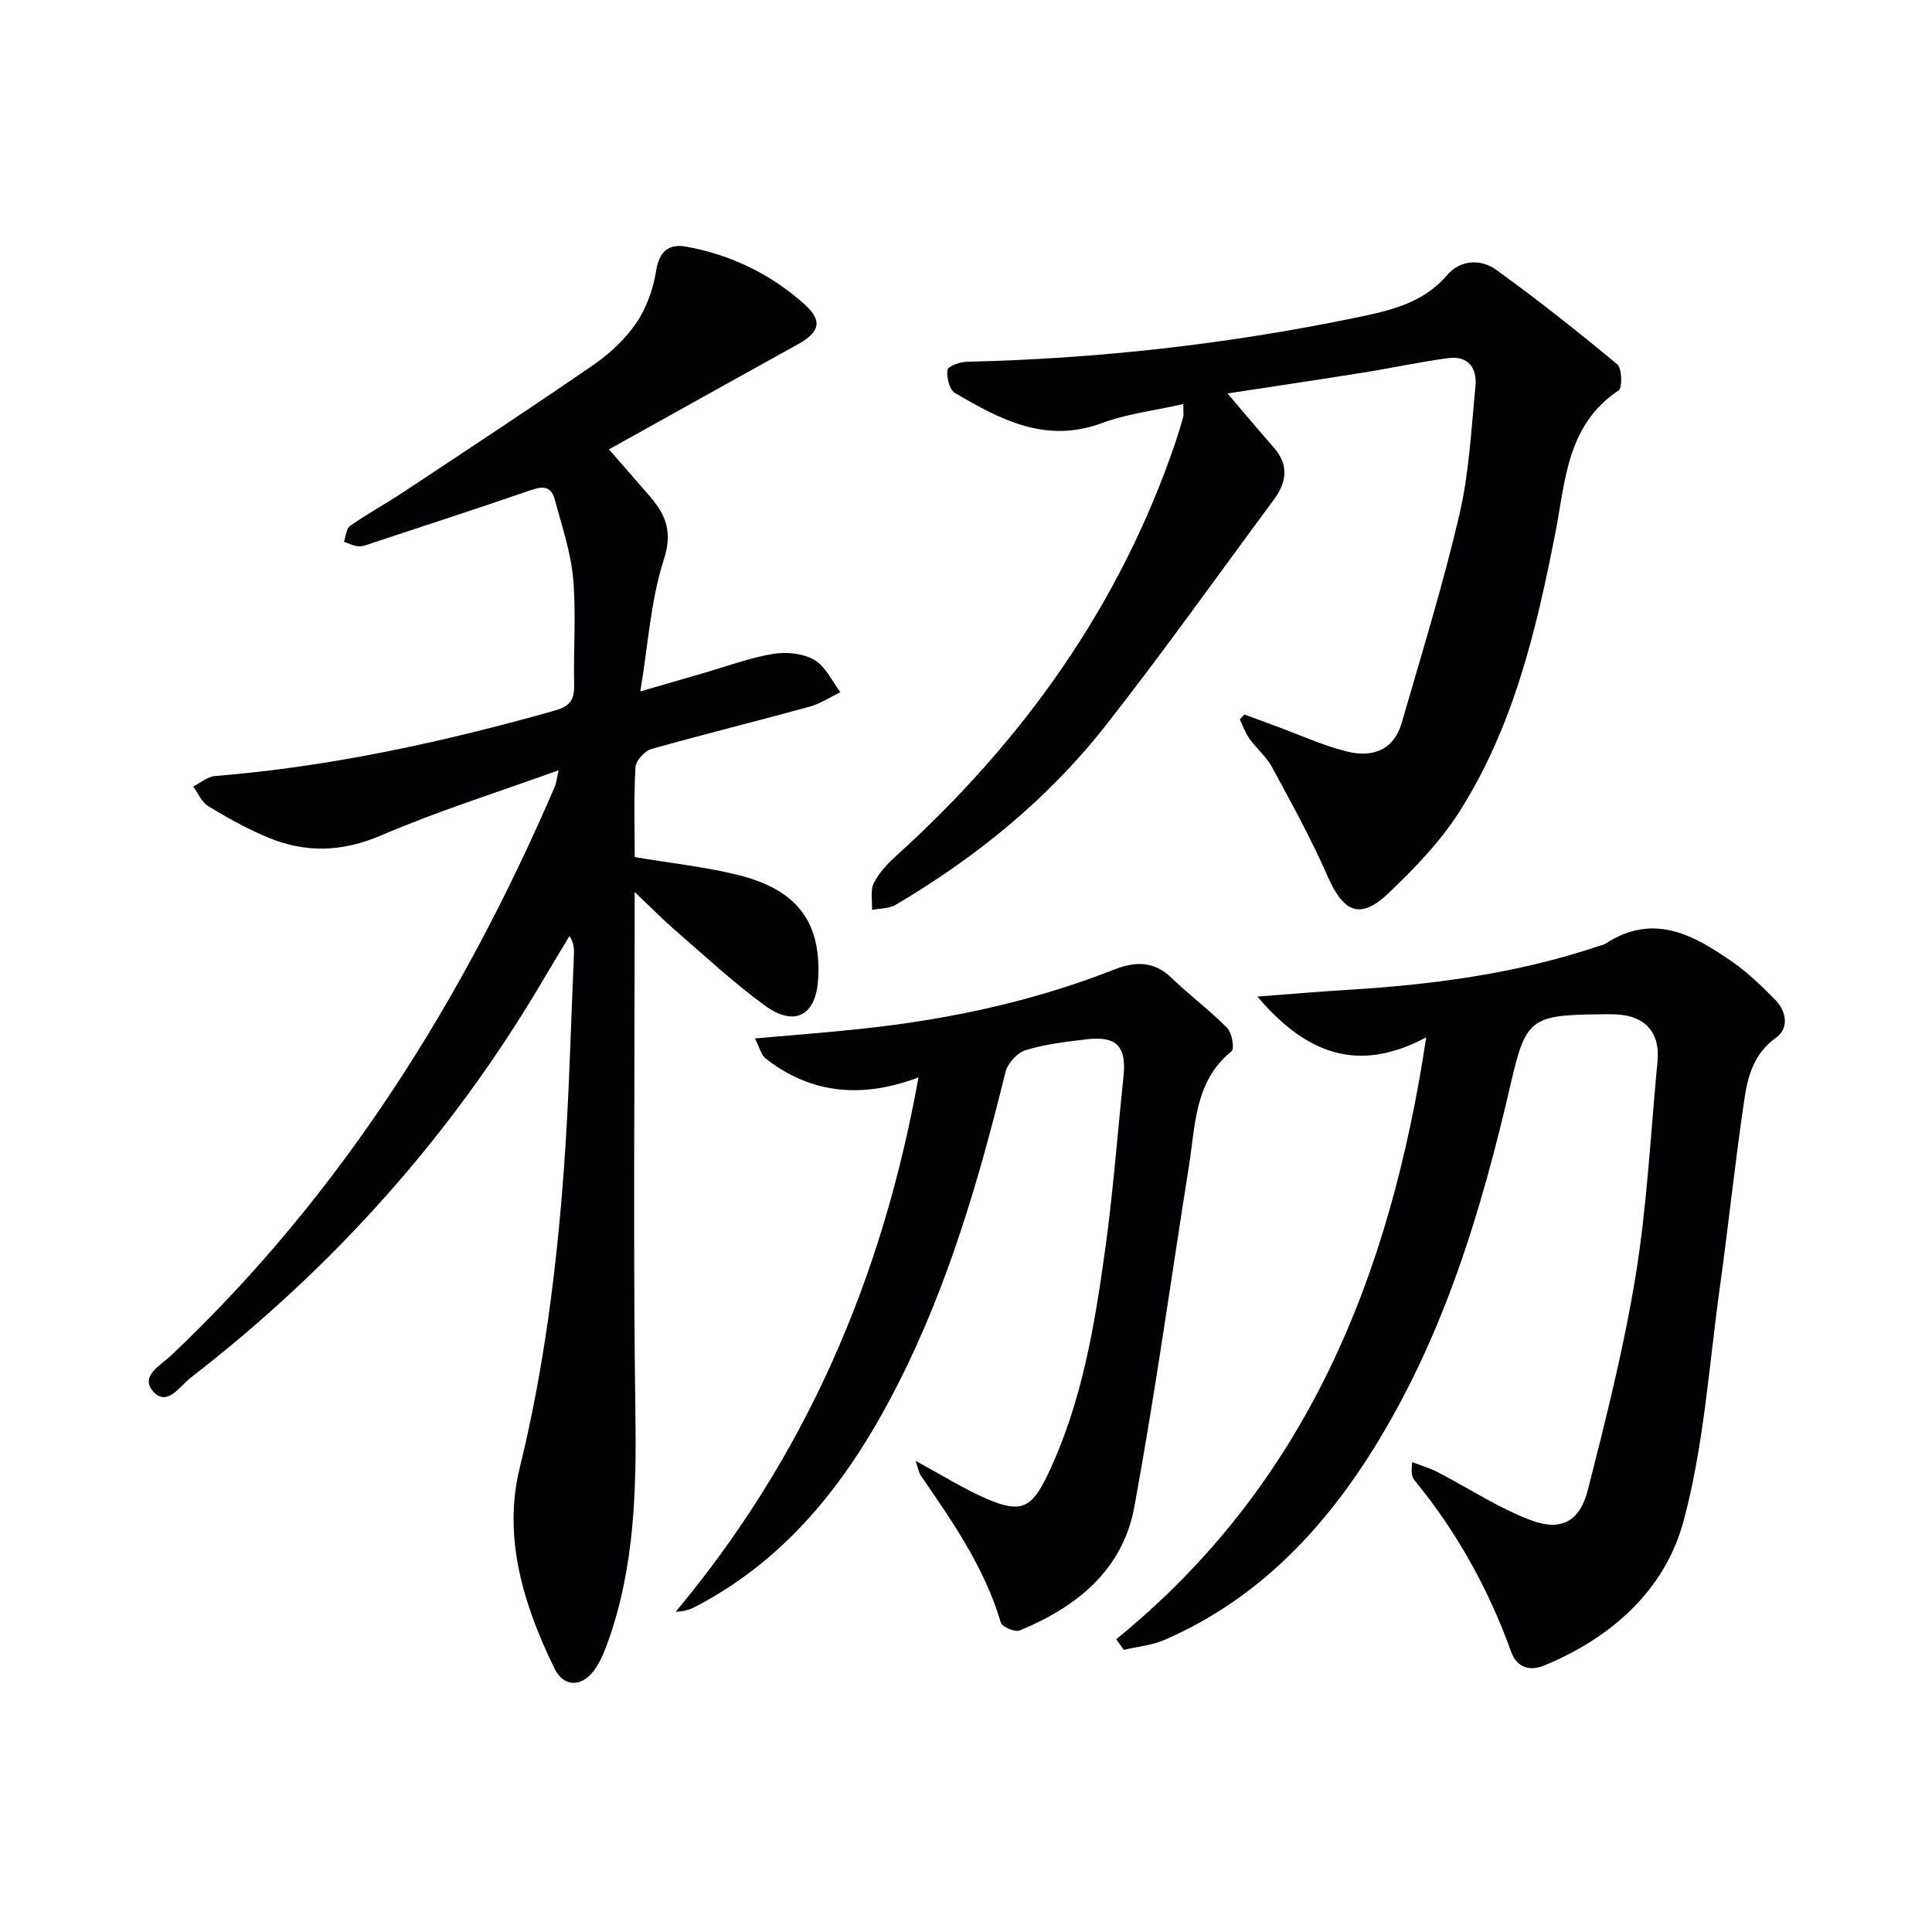
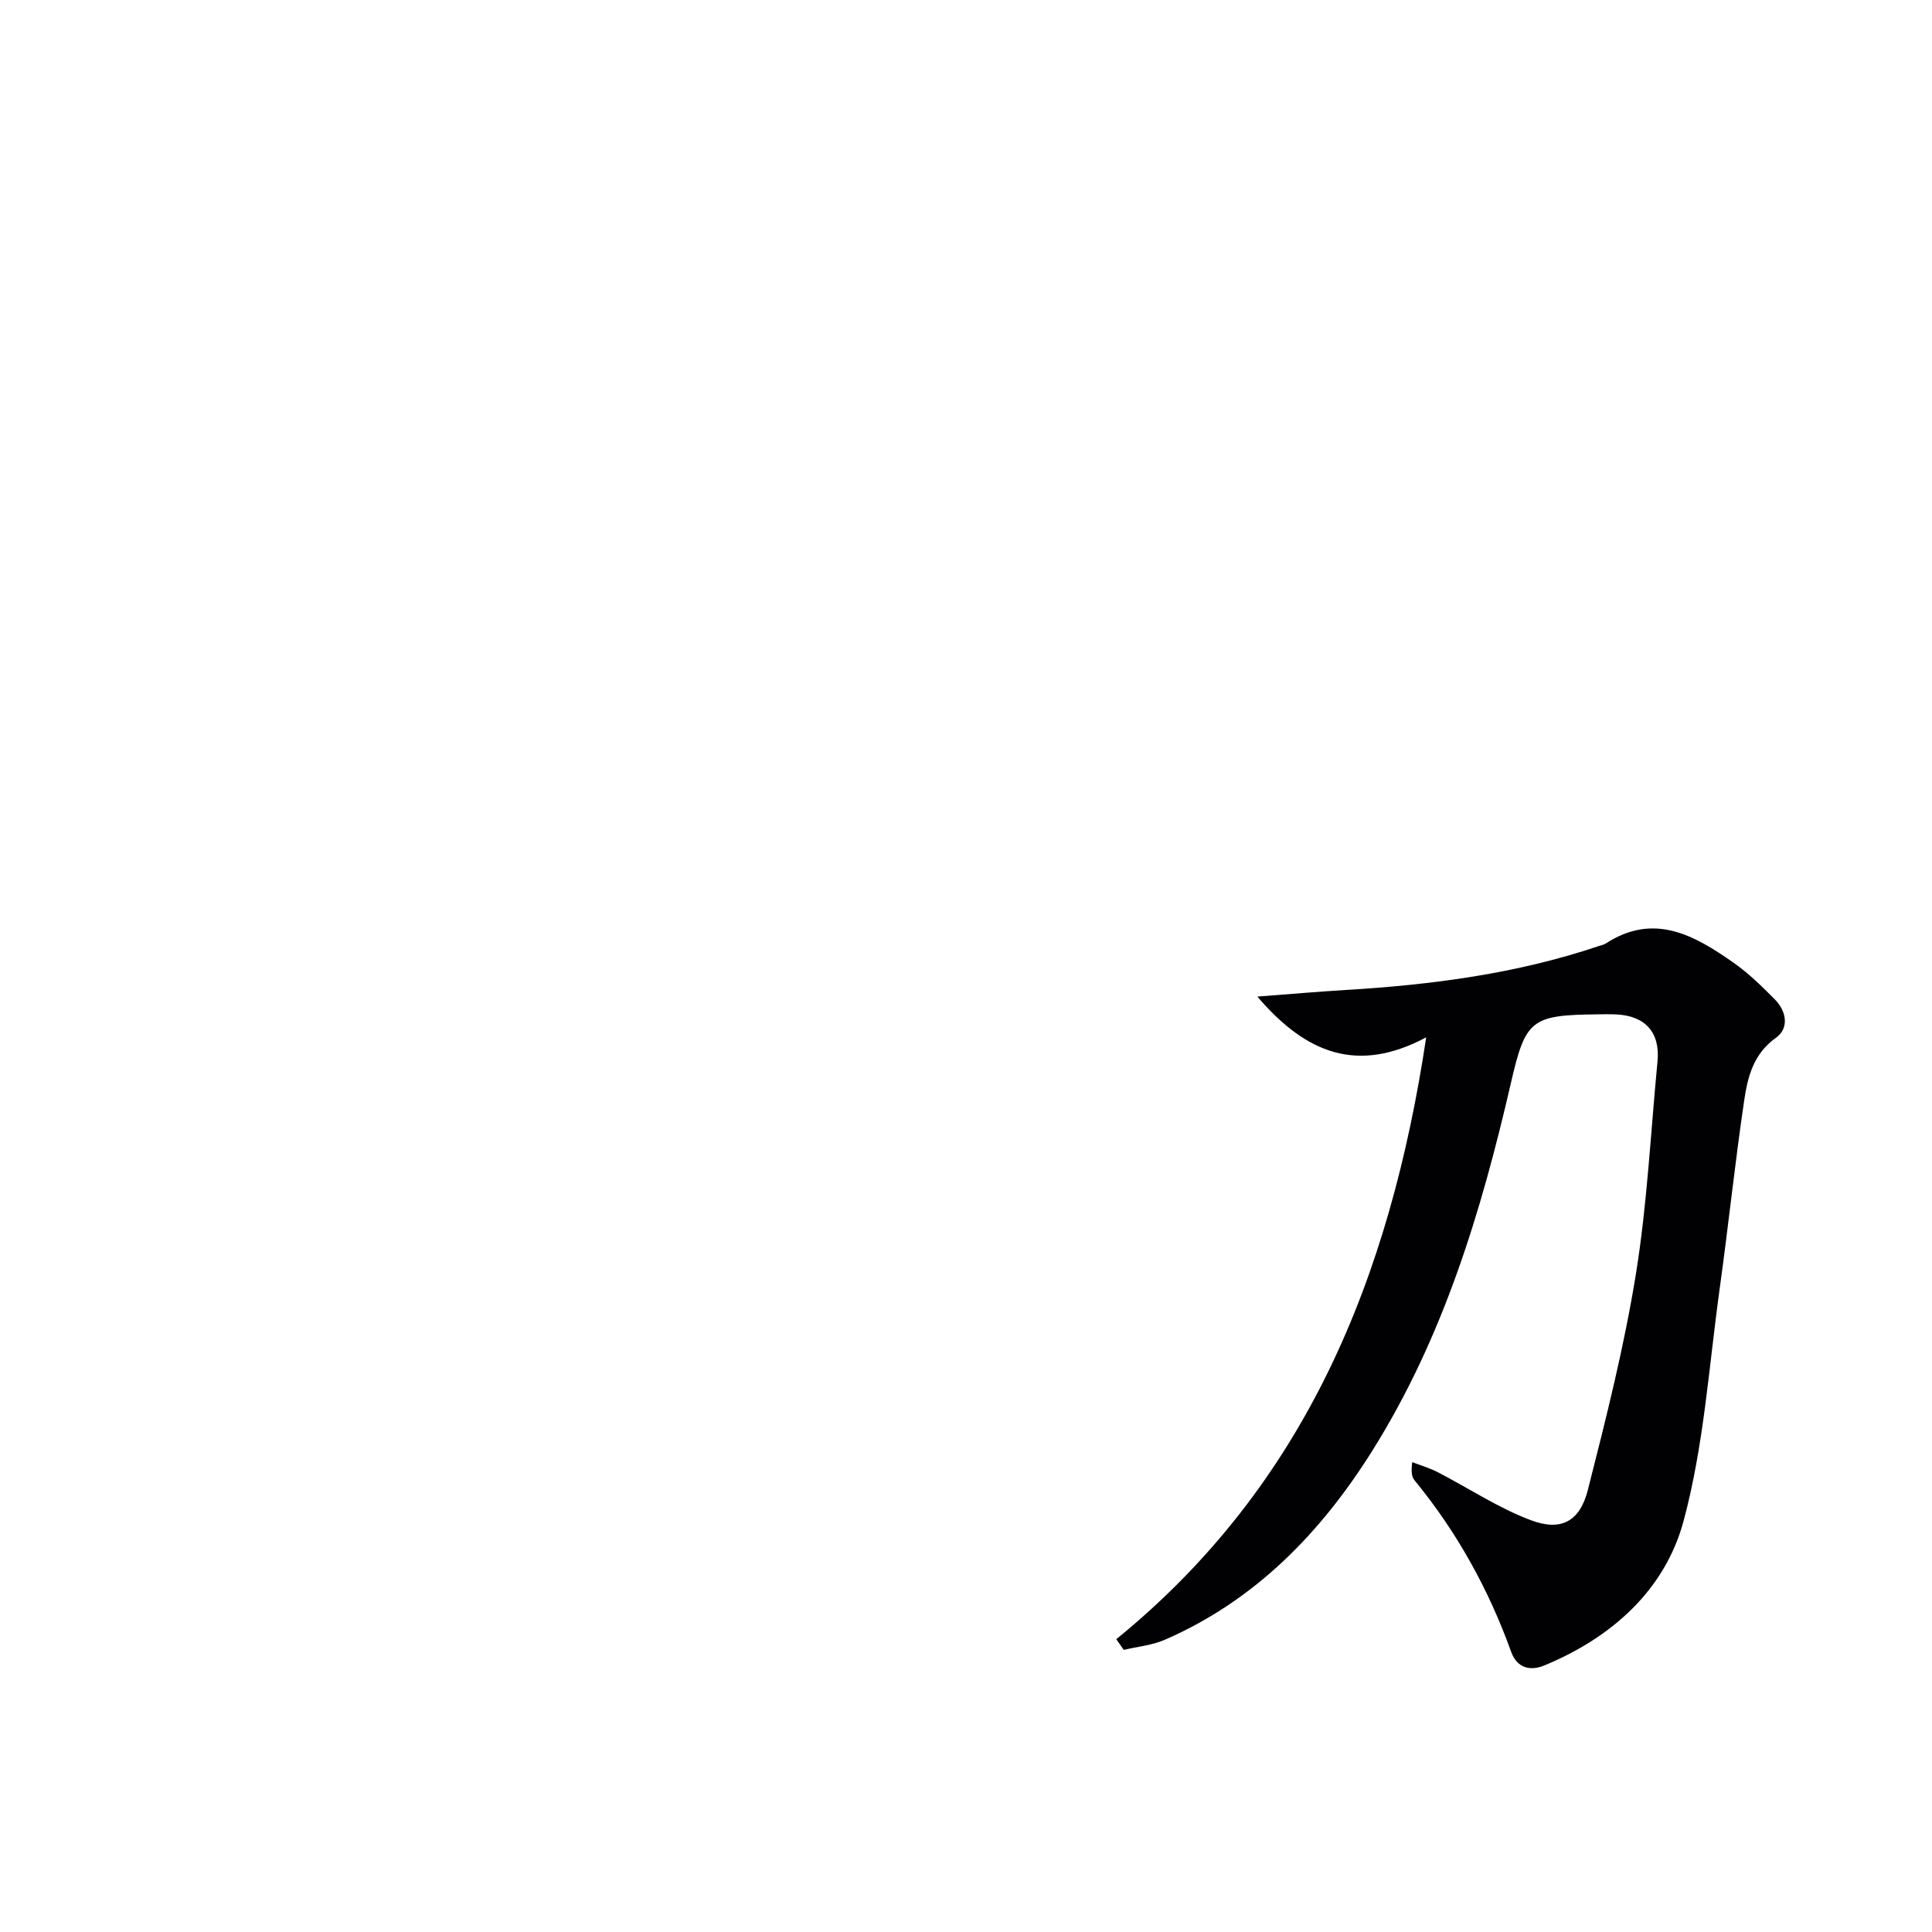
<svg xmlns="http://www.w3.org/2000/svg" enable-background="new 0 0 400 400" viewBox="0 0 400 400">
  <g fill="#010104">
-     <path d="m115.66 159.47c-12.9 4.66-25.07 8.47-36.72 13.48-8.1 3.48-15.7 3.68-23.52.42-4.26-1.78-8.35-4.06-12.3-6.46-1.36-.83-2.1-2.69-3.12-4.07 1.5-.75 2.96-2.04 4.52-2.17 23.94-1.94 47.23-7.04 70.29-13.54 3.34-.94 4.14-2.35 4.06-5.46-.17-7.33.44-14.71-.22-21.98-.5-5.51-2.36-10.92-3.81-16.32-.87-3.21-3.06-2.54-5.53-1.69-10.68 3.67-21.41 7.16-32.13 10.71-.94.31-1.93.76-2.88.72-1.05-.05-2.07-.6-3.1-.94.41-1.13.48-2.74 1.29-3.31 3.54-2.47 7.35-4.54 10.95-6.93 13.17-8.72 26.37-17.39 39.37-26.35 3.38-2.33 6.6-5.3 8.89-8.66 2.13-3.12 3.54-7.05 4.13-10.8.66-4.17 2.68-5.71 6.34-5.04 9.18 1.69 17.37 5.65 24.34 11.87 3.83 3.42 3.28 5.79-1.32 8.33-13.19 7.3-26.35 14.65-39.12 21.76 3.43 3.93 6.03 6.88 8.6 9.87 3.28 3.82 4.58 7.33 2.76 12.98-2.7 8.41-3.24 17.51-4.86 27.26 4.99-1.45 9.03-2.62 13.07-3.79 4.78-1.38 9.49-3.15 14.36-3.97 2.76-.47 6.21-.14 8.56 1.21 2.33 1.33 3.67 4.39 5.44 6.7-2.13 1.03-4.17 2.41-6.41 3.02-10.88 2.99-21.85 5.68-32.7 8.75-1.4.4-3.24 2.39-3.32 3.73-.36 6.13-.16 12.29-.16 18.65 7.28 1.23 14.36 1.99 21.22 3.66 12.47 3.05 17.46 9.84 16.75 21.67-.45 7.47-4.85 9.9-11.02 5.41-6.44-4.69-12.31-10.17-18.35-15.39-2.61-2.26-5.04-4.73-8.61-8.11v6.1c0 33.83-.33 67.66.15 101.48.23 16.06-.15 31.85-5.5 47.16-.71 2.02-1.51 4.08-2.67 5.87-2.6 4.01-6.58 4.27-8.62.07-6.36-13.07-10.7-27.04-7.16-41.45 5.02-20.45 7.63-41.15 9.16-62.02 1.08-14.75 1.41-29.56 2.07-44.35.05-1.13.01-2.26-.92-3.77-1.88 3.14-3.79 6.26-5.64 9.41-18.93 32.08-43.35 59.29-72.77 82.03-2.19 1.69-4.89 6.15-7.79 2.86-2.8-3.17 1.56-5.41 3.71-7.44 35.29-33.39 60.44-73.6 79.51-117.92.22-.56.27-1.2.73-3.25z" />
    <path d="m231.11 339.38c39.24-31.93 56.68-74.87 64.17-124.61-14.21 7.57-24.87 3.38-34.96-8.44 7-.53 12.68-1.03 18.38-1.37 17.79-1.07 35.36-3.37 52.34-9.1.47-.16 1-.25 1.4-.51 9.99-6.5 18.37-1.71 26.46 3.96 3.11 2.18 5.89 4.9 8.57 7.62 2.42 2.44 2.99 5.95.22 7.93-4.64 3.31-5.84 8.04-6.56 12.88-1.92 12.97-3.28 26.02-5.08 39-2.24 16.12-3.28 32.59-7.49 48.19-3.86 14.3-14.91 24.14-28.84 29.89-2.69 1.11-5.57.75-6.87-2.88-4.66-12.93-11.24-24.81-19.98-35.45-.57-.69-.75-1.71-.48-3.77 1.76.68 3.6 1.21 5.26 2.07 6.45 3.33 12.6 7.45 19.35 9.97 6.24 2.34 10.1.21 11.75-6.29 3.76-14.76 7.5-29.59 9.93-44.6 2.36-14.57 3.07-29.4 4.49-44.12.57-5.94-2.49-9.43-8.5-9.72-1.33-.07-2.67-.04-4-.02-13.71.15-14.83 1.09-17.88 14.33-6.14 26.65-14.01 52.67-28.7 76.07-10.66 16.98-24.2 30.91-42.88 39.07-2.65 1.16-5.69 1.43-8.55 2.11-.52-.74-1.03-1.48-1.55-2.21z" />
-     <path d="m244.99 83.66c-5.97 1.35-11.64 2-16.83 3.93-11.63 4.33-21.09-.73-30.48-6.25-1.13-.66-1.71-3.2-1.53-4.74.09-.73 2.55-1.67 3.96-1.7 26.97-.62 53.68-3.59 80.1-9.03 7.13-1.47 14.27-2.88 19.47-8.98 2.65-3.11 6.92-3.32 10.08-1.04 8.59 6.2 16.91 12.79 25.06 19.56 1 .83 1.11 4.89.28 5.43-10.71 7.14-10.98 18.7-13.09 29.53-3.96 20.27-8.73 40.34-20.05 57.97-3.9 6.07-9.11 11.44-14.36 16.47-5.95 5.7-9.41 4.22-12.78-3.48-3.37-7.71-7.47-15.12-11.48-22.53-1.17-2.16-3.2-3.83-4.65-5.86-.86-1.2-1.35-2.65-2-3.99.31-.34.62-.69.94-1.03 2.22.82 4.43 1.64 6.65 2.46 4.82 1.77 9.54 3.94 14.49 5.19 5.92 1.5 9.95-.73 11.44-5.91 4.14-14.32 8.55-28.59 11.94-43.09 2.02-8.67 2.46-17.73 3.33-26.64.36-3.73-1.53-6.33-5.61-5.79-5.9.78-11.73 2.06-17.61 3-9.14 1.46-18.3 2.82-28.12 4.32 3.44 4.03 6.46 7.65 9.58 11.19 3.22 3.66 2.65 7.24-.01 10.84-11.58 15.62-22.83 31.49-34.84 46.78-11.94 15.2-26.81 27.25-43.44 37.07-1.36.8-3.25.72-4.89 1.05.08-1.88-.39-4.04.38-5.57 1.07-2.15 2.89-4.04 4.7-5.69 26.25-23.79 46.26-51.77 57.73-85.51.59-1.73 1.11-3.48 1.61-5.23.14-.47.03-.98.03-2.73z" />
-     <path d="m189.55 302.45c5.61 3.03 9.97 5.8 14.64 7.82 7.23 3.13 9.43 1.99 12.79-5.09 7.02-14.77 9.65-30.67 11.85-46.63 1.64-11.83 2.53-23.77 3.78-35.66.65-6.21-1.4-8.44-7.58-7.72-4.28.5-8.62 1.01-12.7 2.26-1.73.53-3.72 2.74-4.16 4.54-5.45 22.14-11.8 43.97-22.16 64.4-9.73 19.2-22.26 35.93-41.88 46.2-1.12.59-2.3 1.07-4.23 1.12 26.75-32.04 42.76-68.79 50.26-110.62-11.59 4.37-22.17 3.48-31.63-3.91-.96-.75-1.28-2.33-2.23-4.16 8.15-.73 15.41-1.27 22.64-2.06 17.73-1.93 35.05-5.64 51.7-12.19 4.33-1.71 8.25-1.84 11.93 1.72 3.7 3.59 7.88 6.68 11.5 10.35 1 1.02 1.56 4.31.91 4.83-7.65 6.21-7.46 15.18-8.8 23.61-3.74 23.6-7.02 47.29-11.34 70.78-2.4 13.02-11.95 20.71-23.77 25.54-.96.39-3.6-.75-3.86-1.65-3.36-11.37-10-20.89-16.59-30.46-.35-.51-.43-1.18-1.07-3.02z" />
+     <path d="m189.55 302.45z" />
  </g>
</svg>